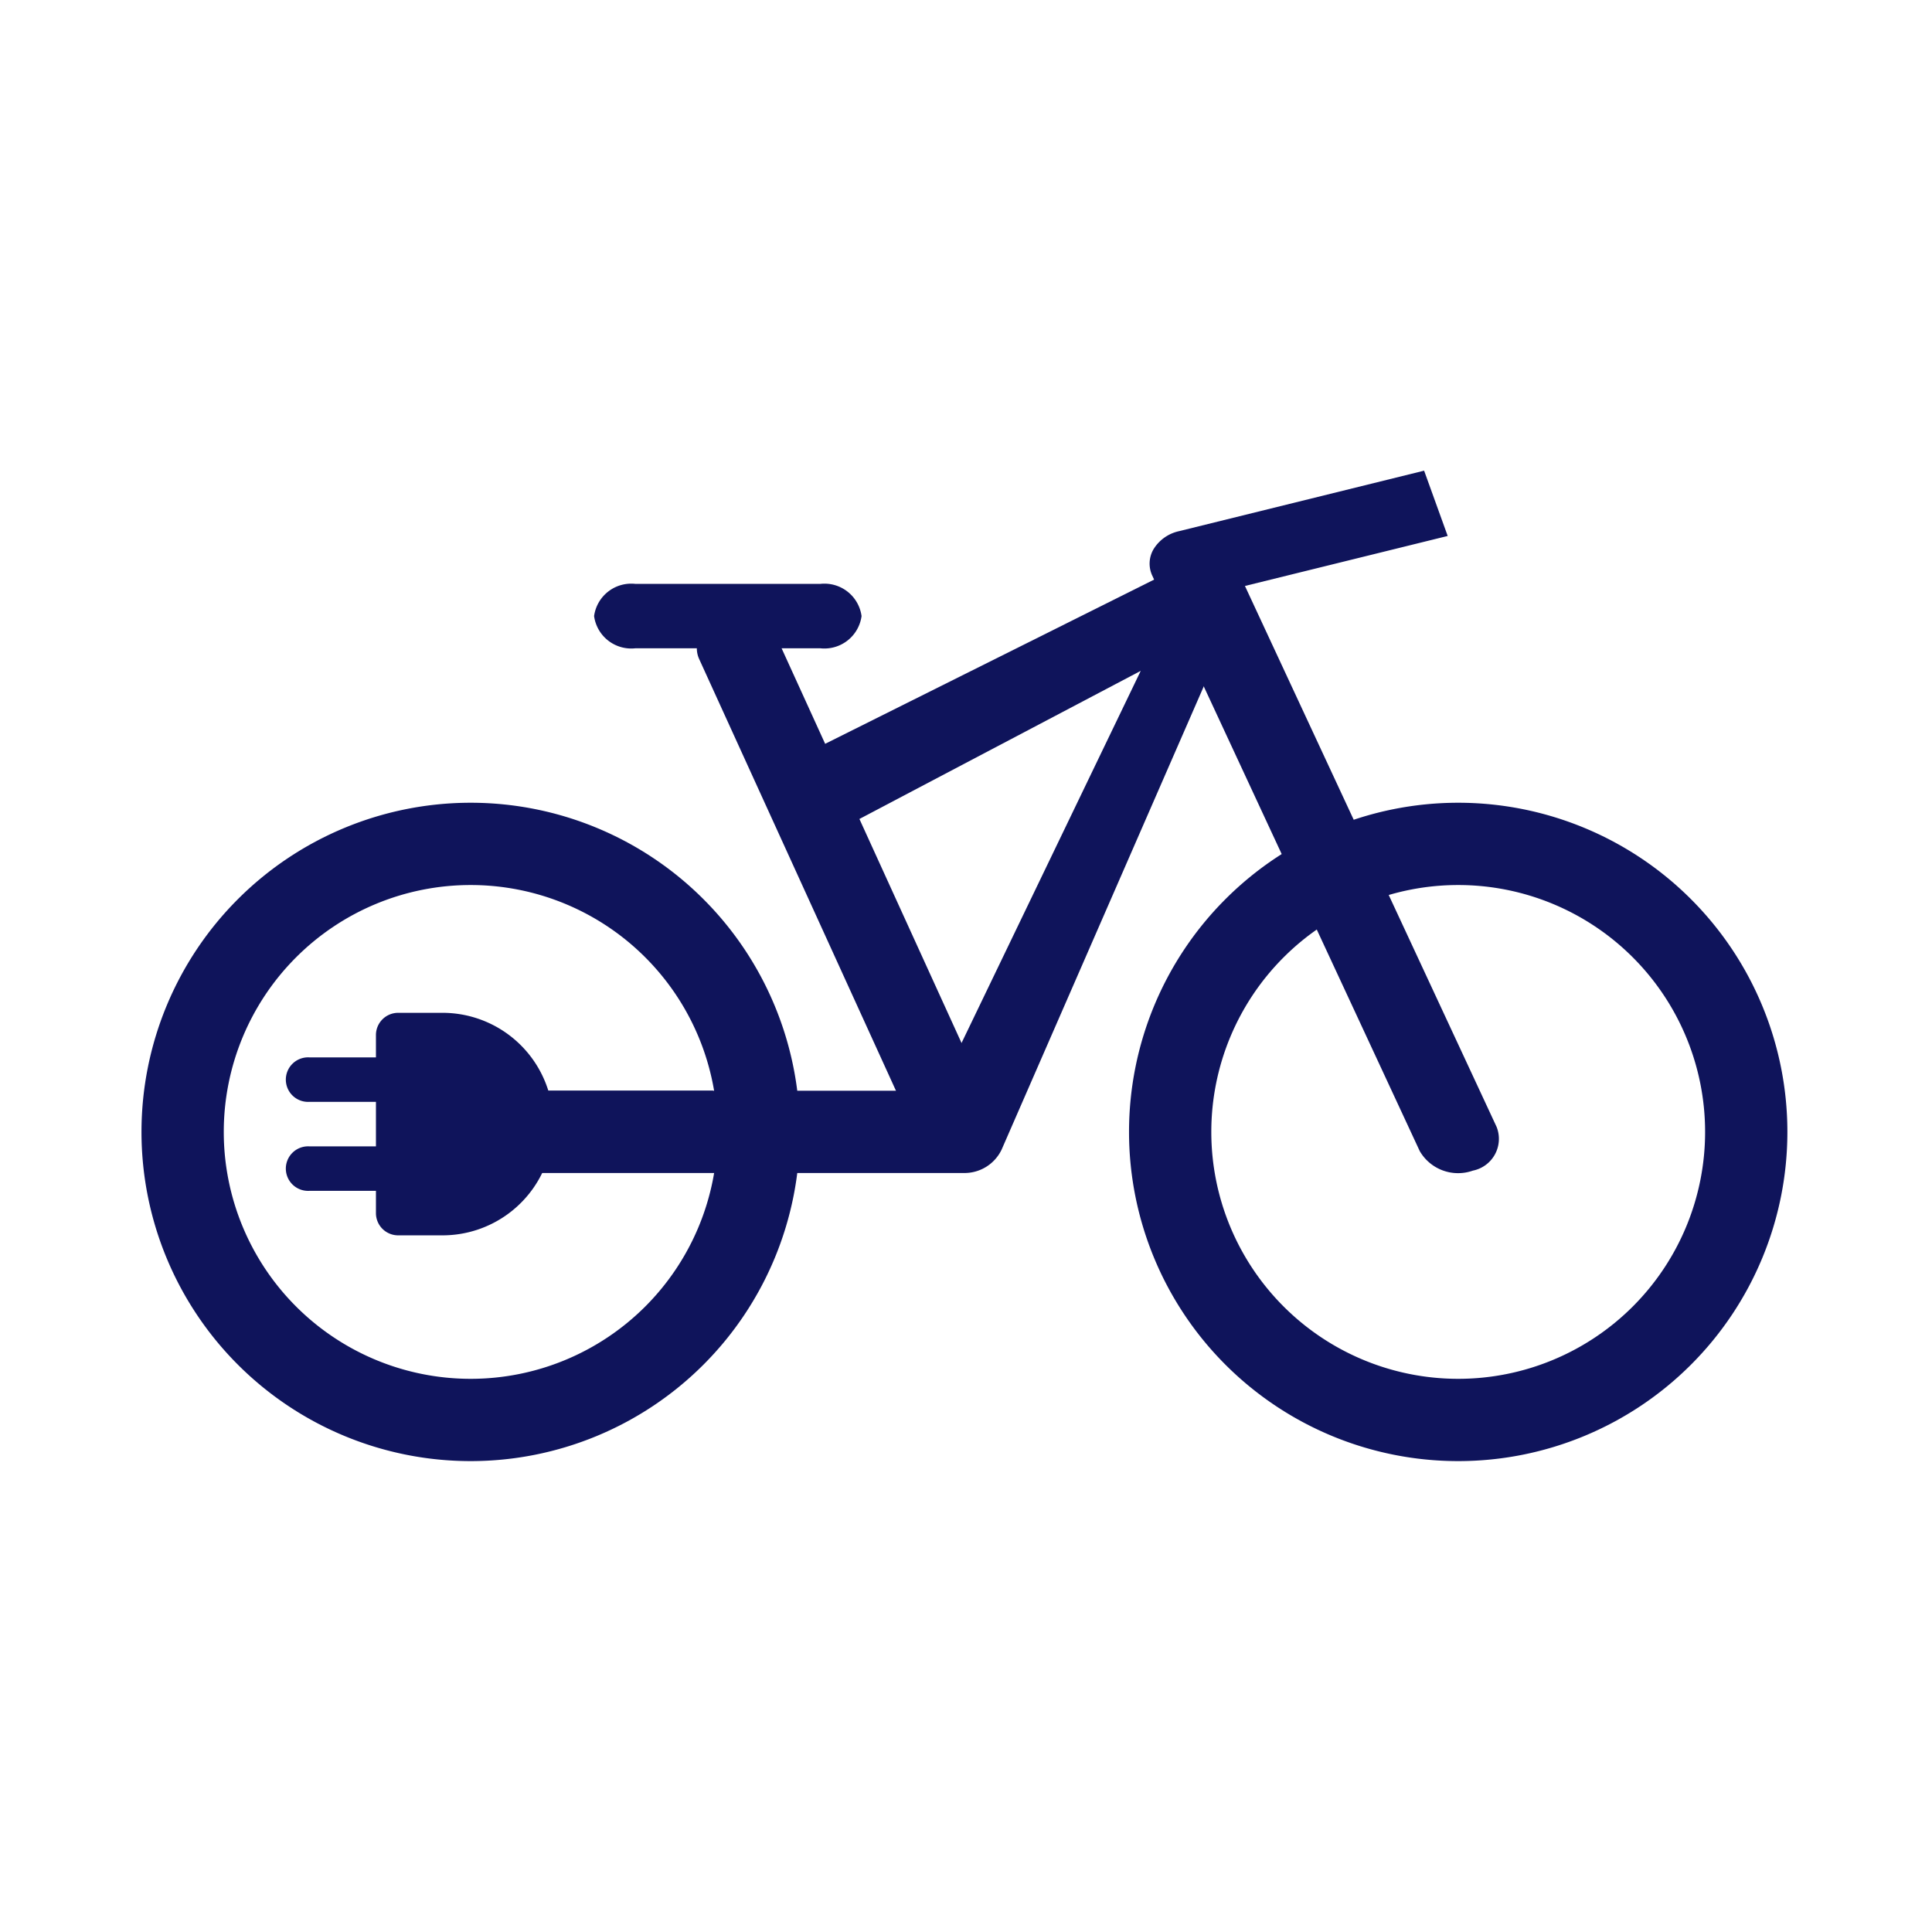
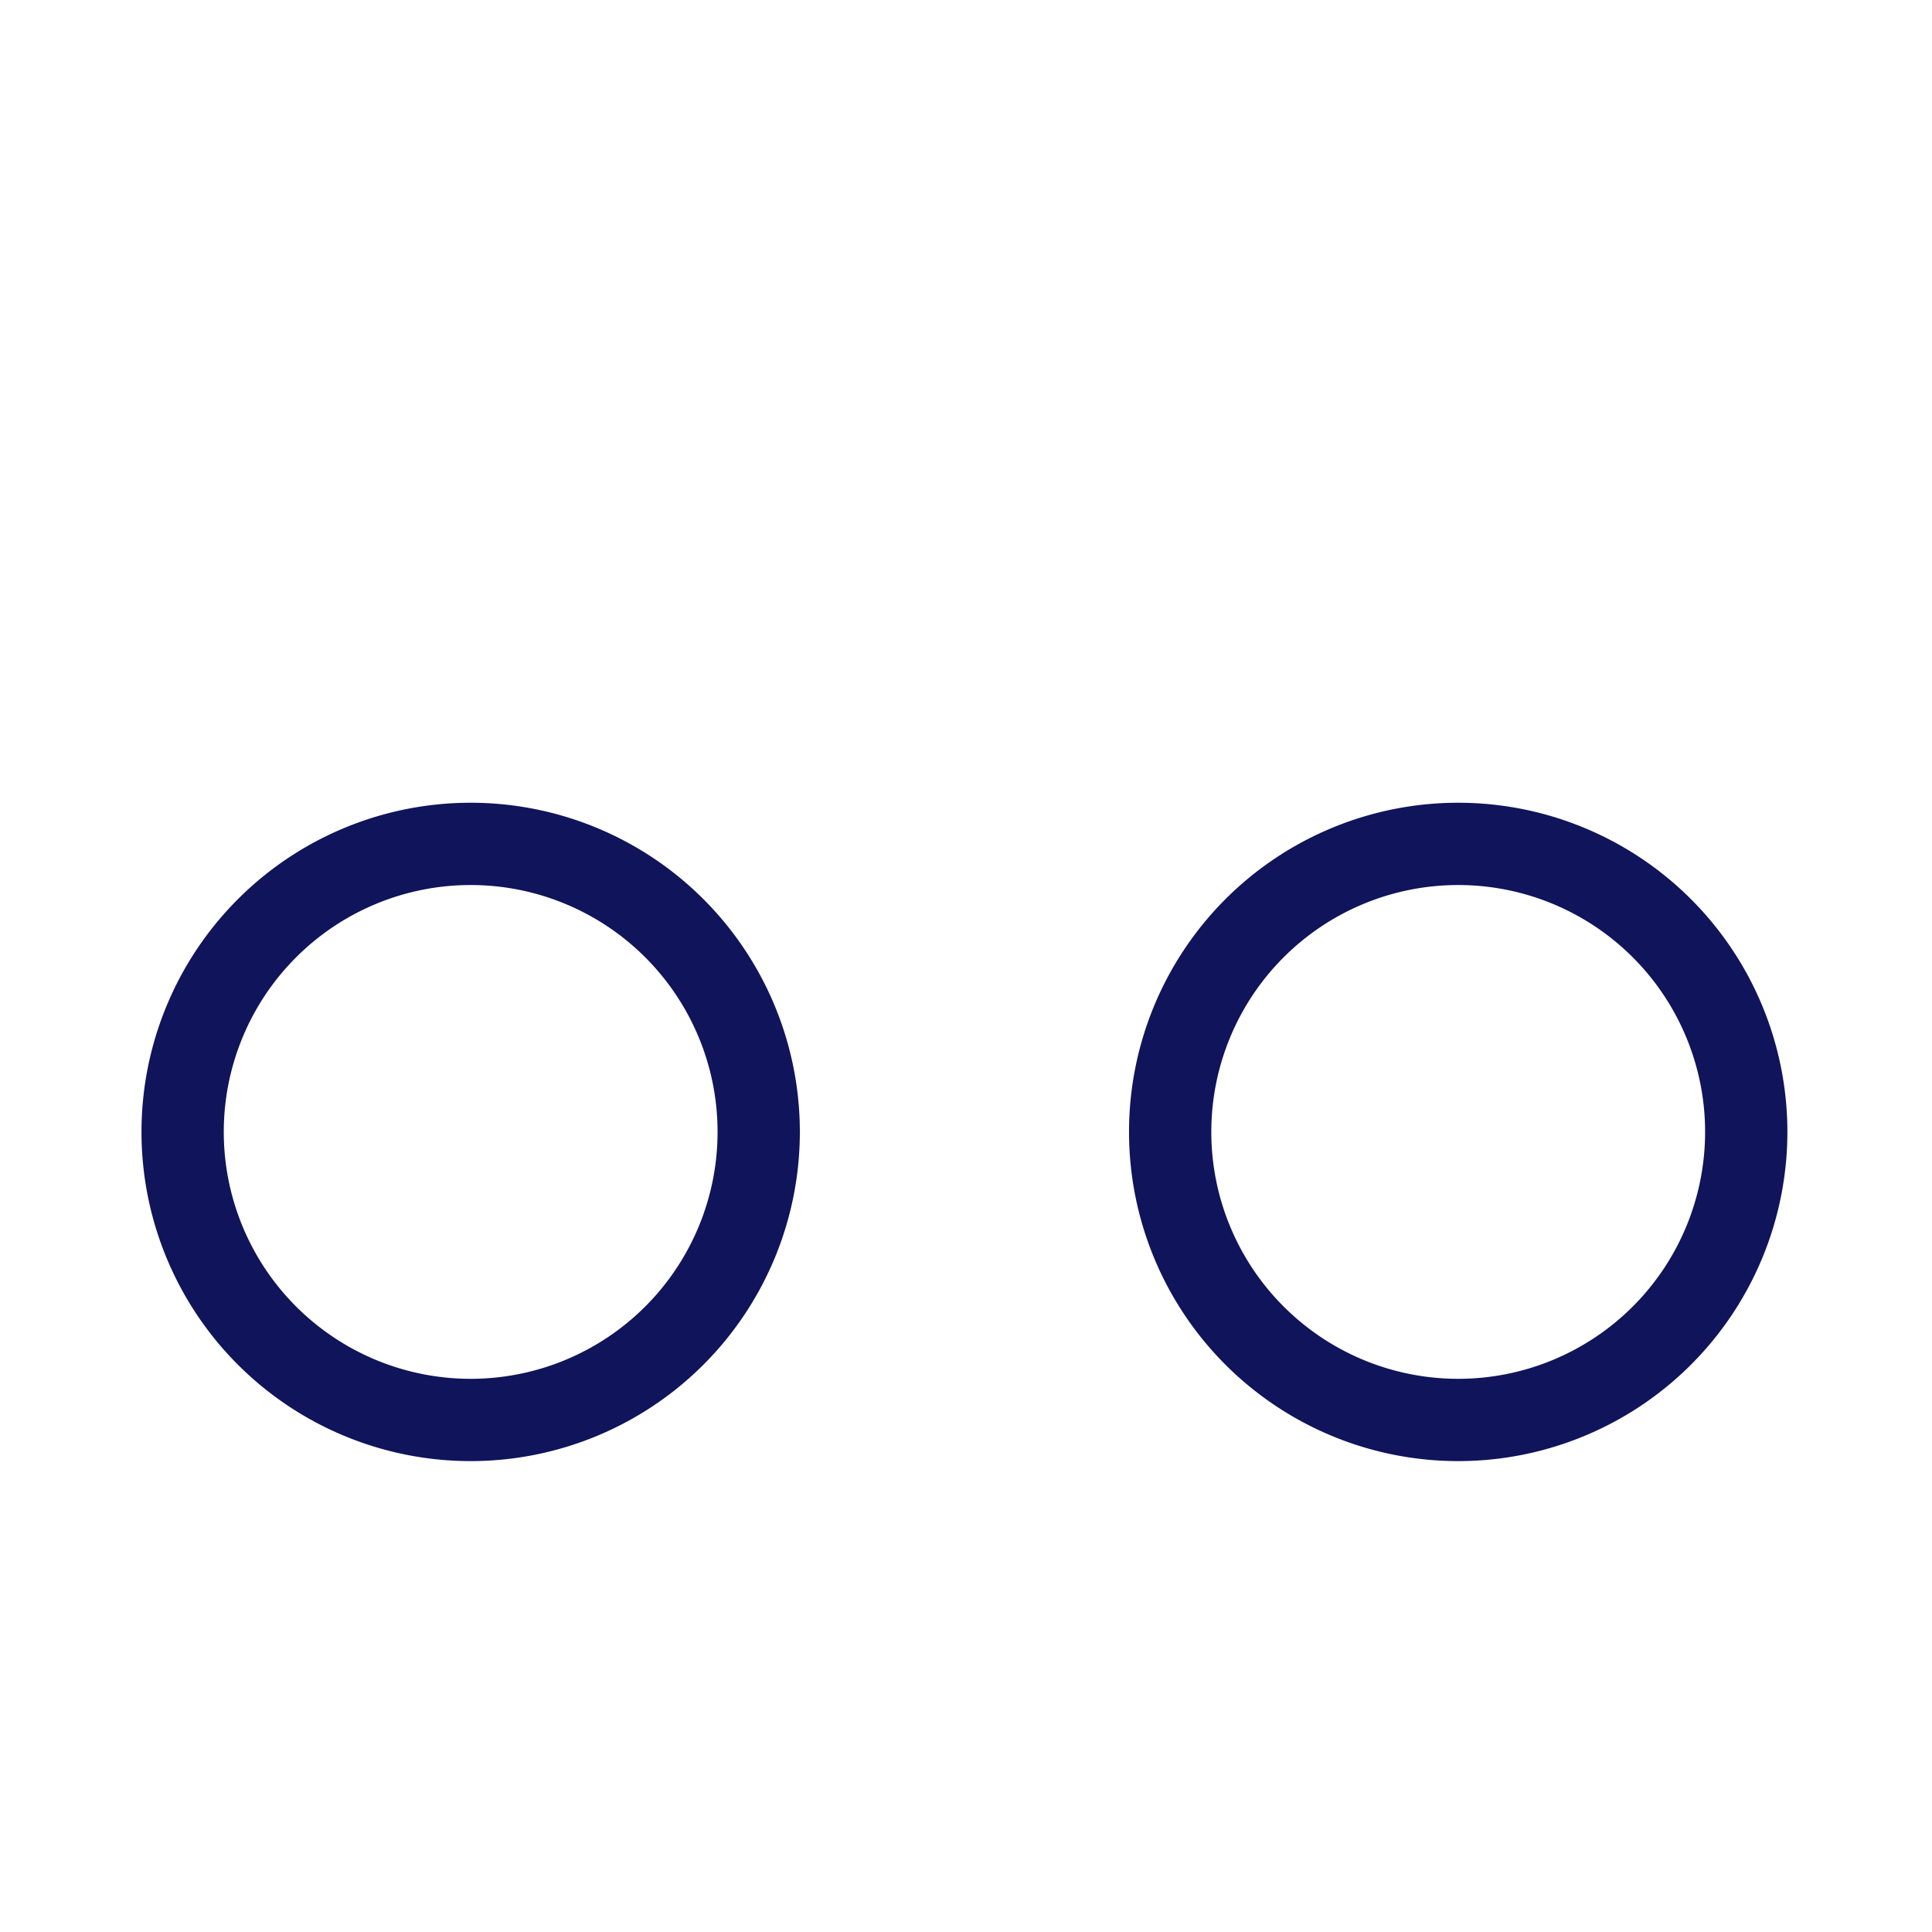
<svg xmlns="http://www.w3.org/2000/svg" width="34" height="34" viewBox="0 0 34 34">
  <g id="sähköpyörälainaus" transform="translate(-12057.656 -15232.889)">
-     <rect id="Rectangle_420" data-name="Rectangle 420" width="34" height="34" transform="translate(12057.656 15232.889)" fill="none" />
    <g id="Group_425" data-name="Group 425" transform="translate(10667.951 11752.367)">
      <g id="bike" transform="translate(1392.195 3488.809)">
        <path id="Path_120" data-name="Path 120" d="M9.793,32.138a4.345,4.345,0,1,0-4.345-4.345A4.345,4.345,0,0,0,9.793,32.138Zm0,1.448A5.793,5.793,0,1,0,4,27.793,5.793,5.793,0,0,0,9.793,33.586Z" transform="translate(-4 -16.16)" fill="#0f145b" fill-rule="evenodd" />
        <path id="Path_121" data-name="Path 121" d="M33.793,32.138a4.345,4.345,0,1,0-4.345-4.345A4.345,4.345,0,0,0,33.793,32.138Zm0,1.448A5.793,5.793,0,1,0,28,27.793,5.793,5.793,0,0,0,33.793,33.586Z" transform="translate(-10.621 -16.16)" fill="#0f145b" fill-rule="evenodd" />
-         <path id="Path_122" data-name="Path 122" d="M24.955,16.424a.724.724,0,0,1,.15.835l-4.038,9.253a.724.724,0,0,1-.652.41H11.724a.724.724,0,1,1,0-1.448h8.234l3.558-7.389-4.938,2.6A.724.724,0,1,1,17.9,19.4l6.211-3.1A.724.724,0,0,1,24.955,16.424Z" transform="translate(-5.931 -14.566)" fill="#0f145b" fill-rule="evenodd" />
-         <path id="Path_123" data-name="Path 123" d="M33.746,11.4l-3.568.88L34.607,21.8a.57.57,0,0,1-.418.769.78.78,0,0,1-.935-.344L28.548,12.1a.5.5,0,0,1,.027-.476.7.7,0,0,1,.442-.308l4.314-1.065Z" transform="translate(-10.759 -10.255)" fill="#0f145b" fill-rule="evenodd" />
-         <path id="Path_124" data-name="Path 124" d="M15,13.567A.66.66,0,0,1,15.724,13h3.259a.66.66,0,0,1,.724.567.66.66,0,0,1-.724.567H18.3l3.534,7.752a.545.545,0,0,1-.438.725.79.79,0,0,1-.925-.343l-3.621-7.943a.458.458,0,0,1-.042-.191H15.724A.66.66,0,0,1,15,13.567Z" transform="translate(-7.035 -11.012)" fill="#0f145b" fill-rule="evenodd" />
      </g>
-       <path id="Icon_awesome-charging-station" data-name="Icon awesome-charging-station" d="M.783,1.566V.392a.392.392,0,1,1,.783,0V1.566h.783V.392a.392.392,0,1,1,.783,0V1.566h.392a.391.391,0,0,1,.392.392v.783A1.951,1.951,0,0,1,2.545,4.6V7.5L1.37,7.537V4.6A1.951,1.951,0,0,1,0,2.741V1.958a.391.391,0,0,1,.392-.392Z" transform="translate(1394.755 3502.262) rotate(-90)" fill="#0f145b" />
    </g>
  </g>
</svg>